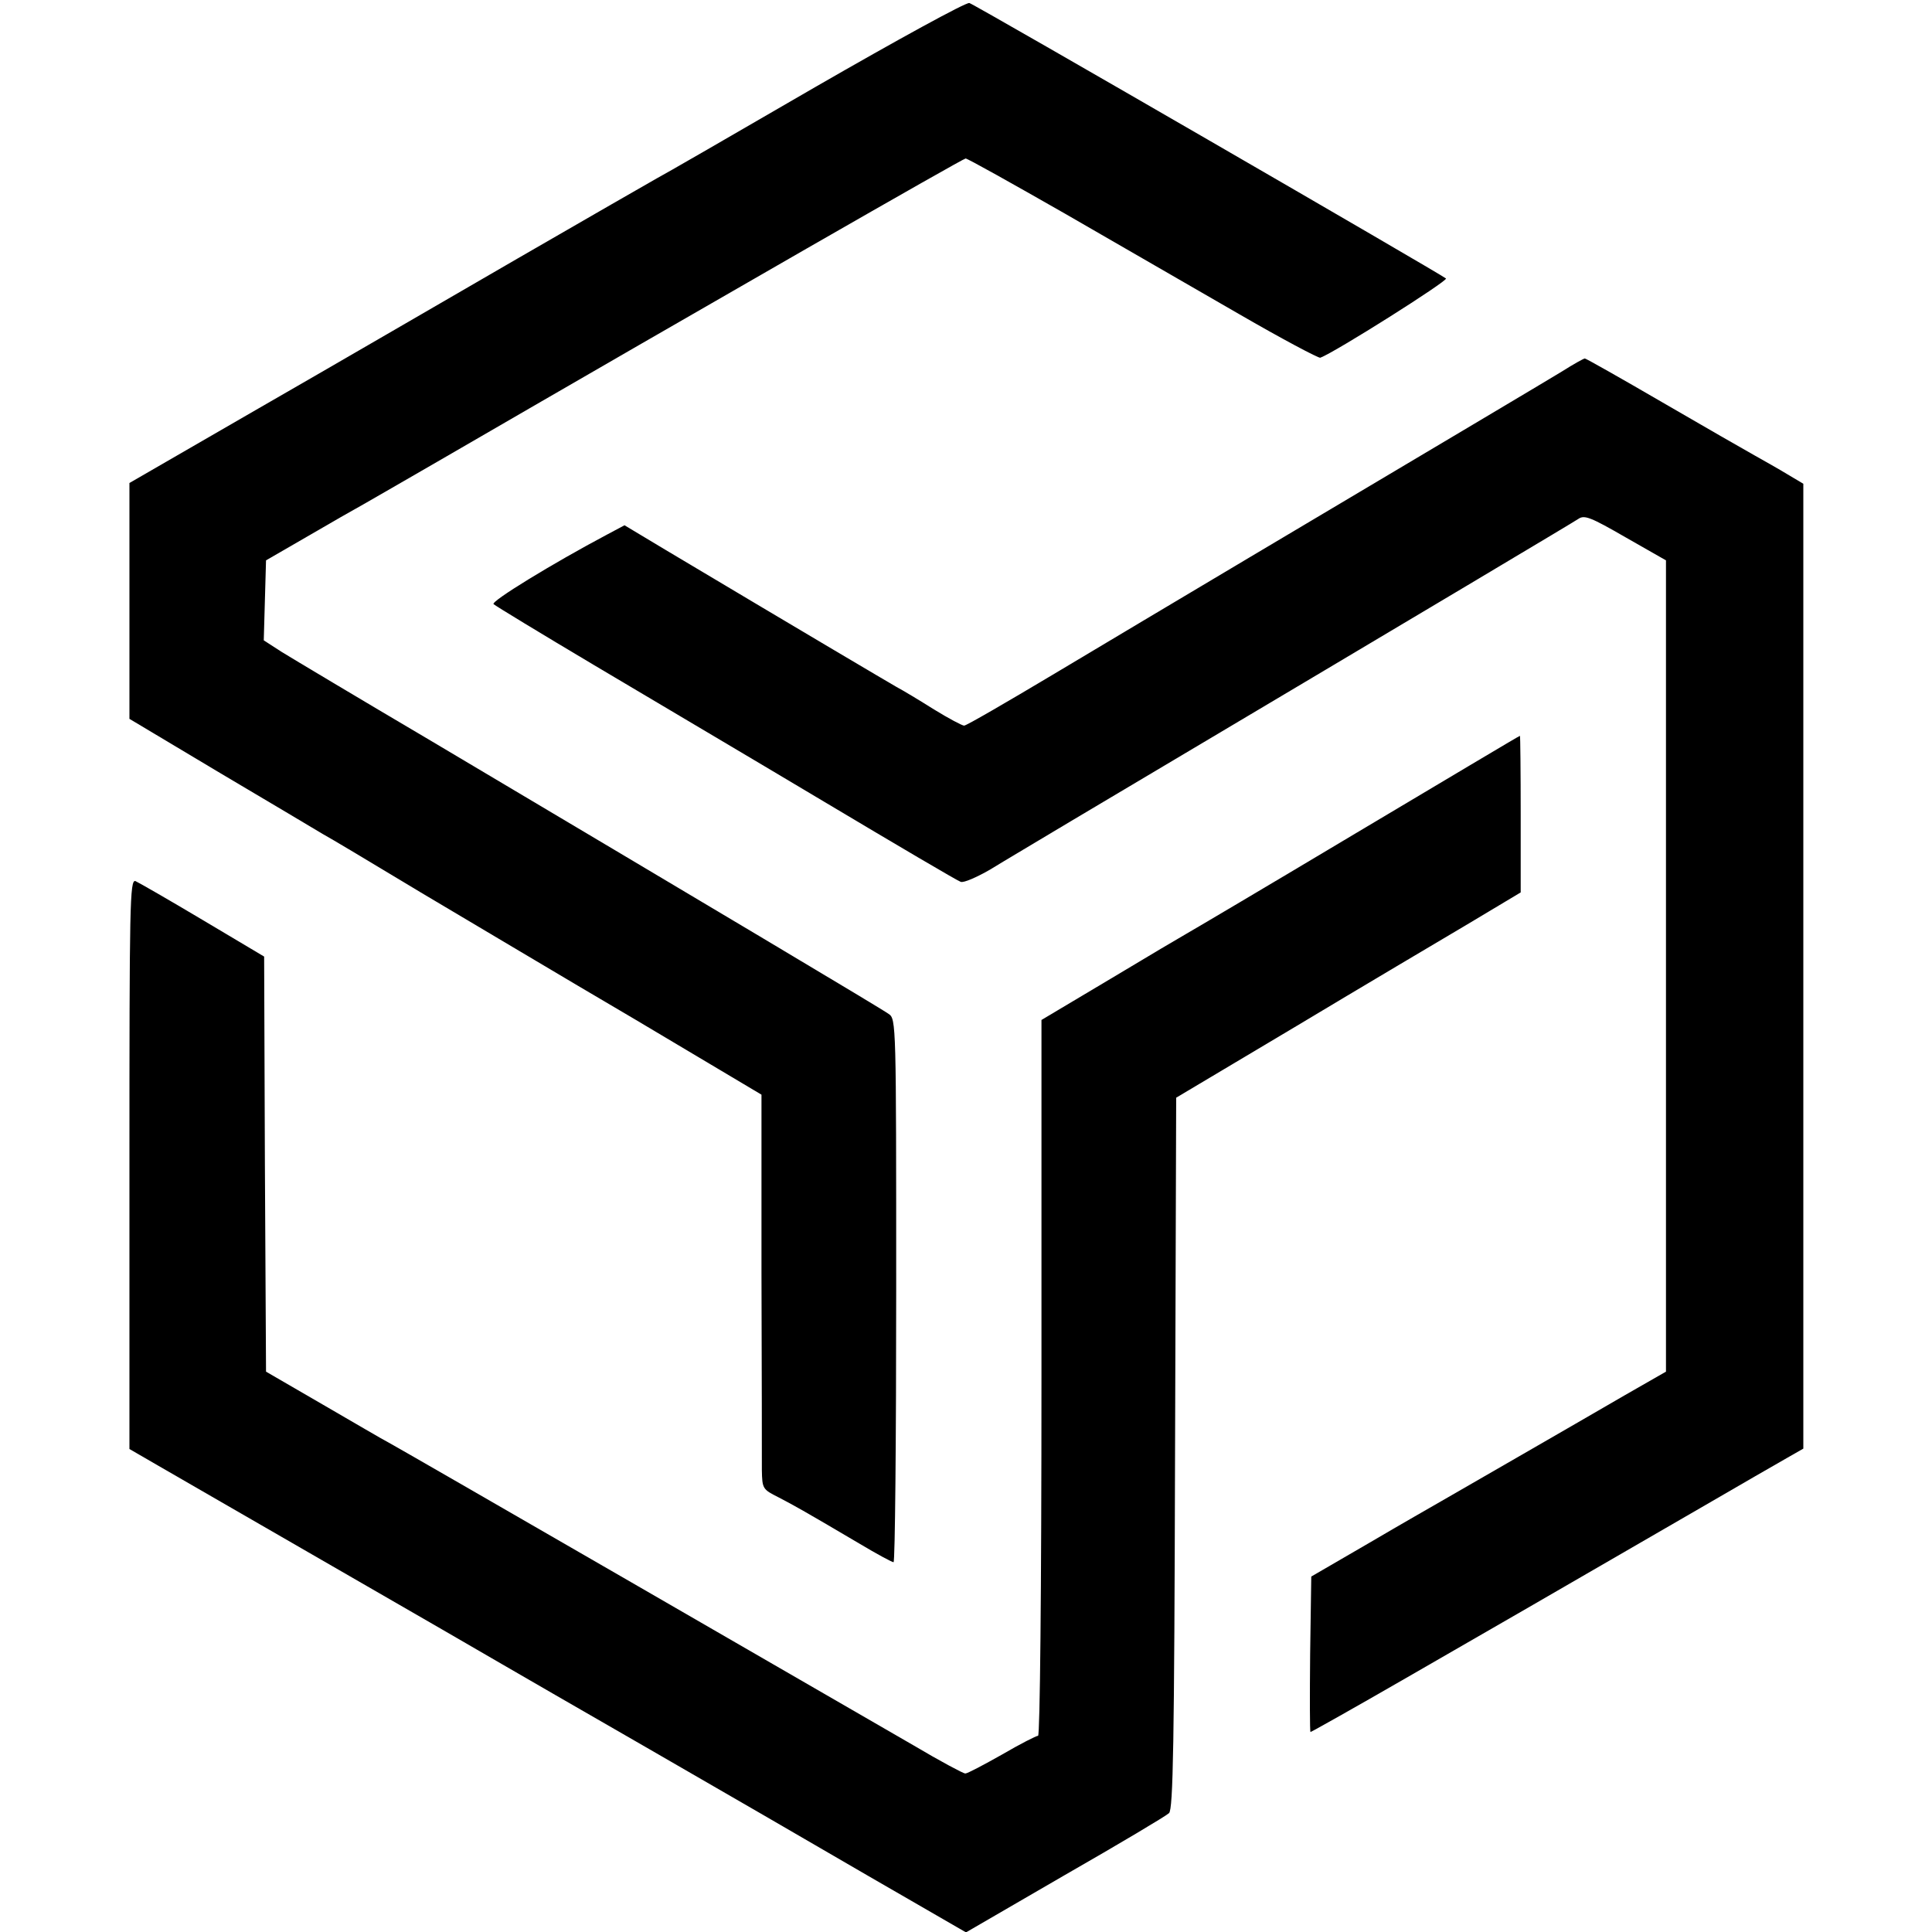
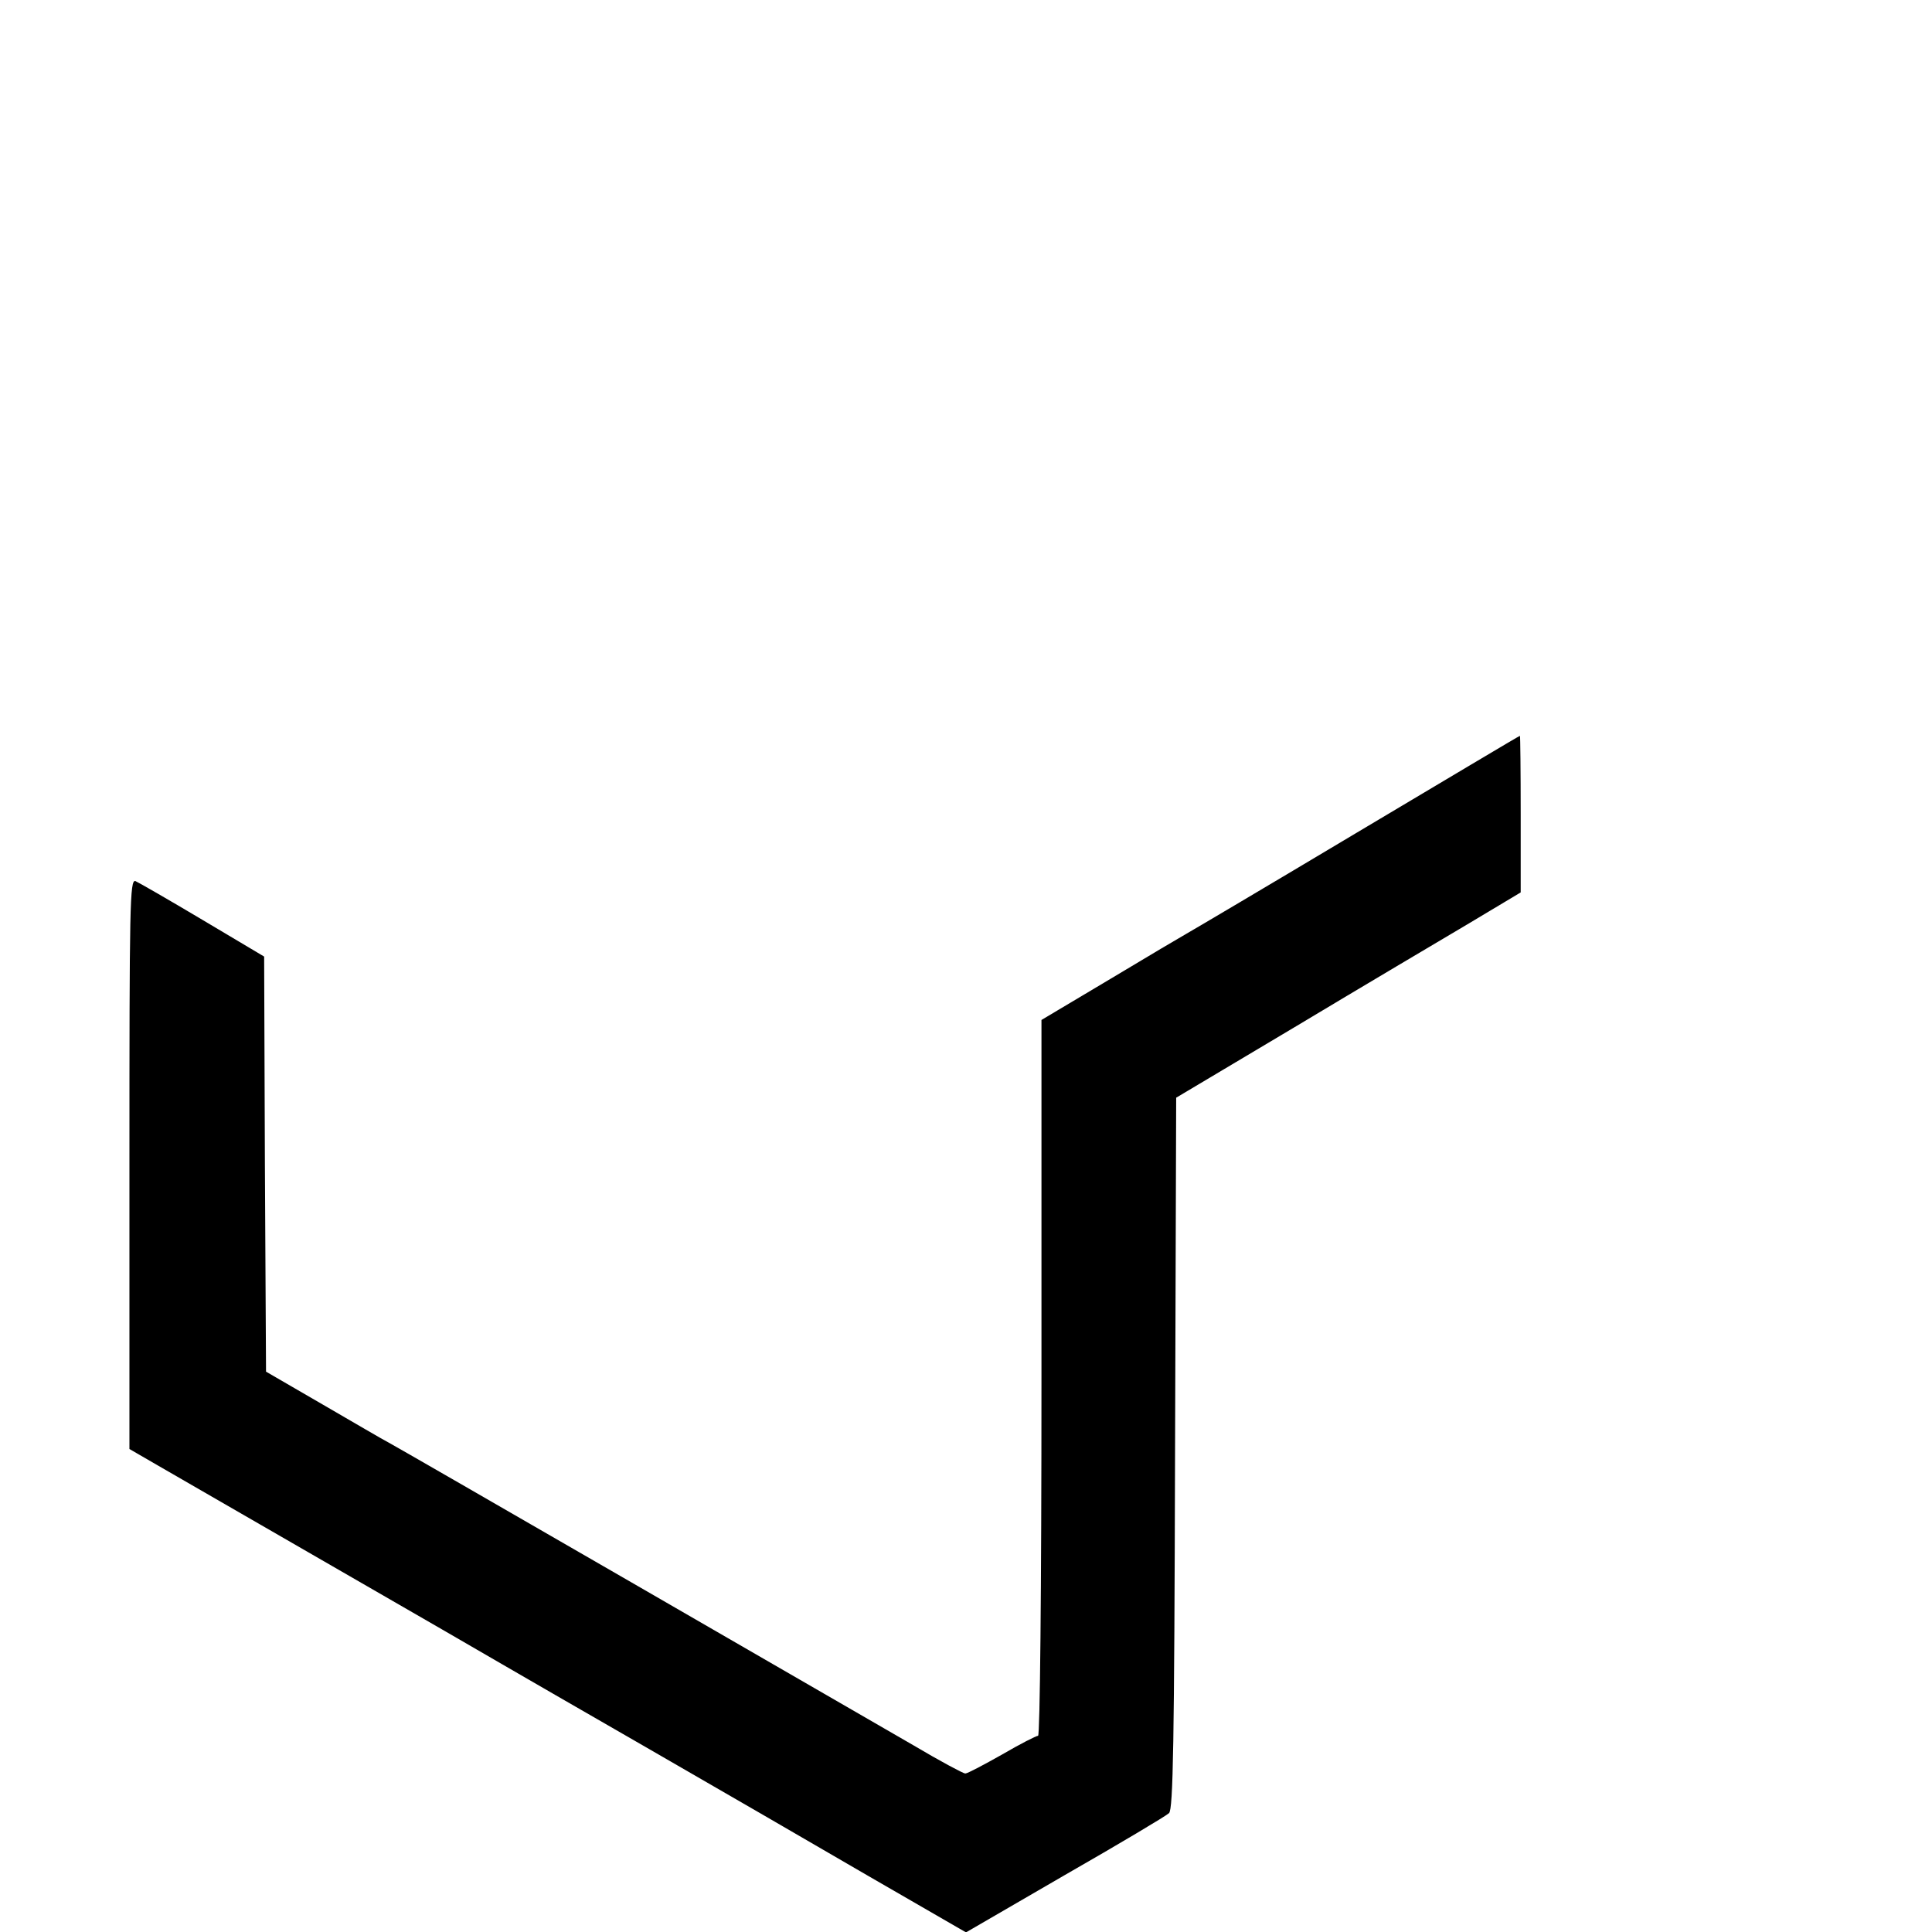
<svg xmlns="http://www.w3.org/2000/svg" version="1.0" width="512pt" height="512pt" viewBox="0 0 512 512" preserveAspectRatio="xMidYMid meet">
  <g transform="translate(0,512) scale(0.1,-0.1)" fill="#000000" stroke="none">
-     <path d="M2160 4889 c-217 -126 -406 -235 -420 -242 -14 -8 -180 -103 -370 -213 -190 -110 -498 -289 -686 -397 l-341 -197 0 -313 0 -312 241 -144 c133 -79 255 -151 271 -161 17 -9 134 -79 260 -155 127 -75 381 -227 567 -336 l336 -200 0 -472 c1 -260 1 -495 1 -523 1 -49 2 -51 44 -72 42 -22 59 -31 215 -123 45 -27 86 -49 90 -49 4 0 7 324 7 720 0 708 0 720 -20 733 -19 14 -461 277 -1215 725 -190 112 -367 218 -393 234 l-48 31 3 106 3 106 109 63 c60 35 128 74 150 86 23 13 111 64 196 113 747 433 1392 803 1399 803 5 0 123 -66 263 -146 139 -80 347 -200 461 -266 114 -66 212 -118 216 -116 40 15 339 204 333 210 -9 9 -1243 723 -1263 730 -8 3 -192 -98 -409 -223z" />
-     <path d="M4140 4136 c-56 -34 -295 -176 -825 -491 -165 -98 -401 -239 -525 -313 -124 -74 -229 -135 -235 -135 -5 0 -41 19 -80 43 -38 24 -83 51 -100 60 -26 15 -221 130 -610 362 l-110 66 -45 -24 c-147 -78 -310 -178 -302 -185 4 -4 124 -77 267 -162 143 -85 417 -247 608 -361 191 -114 354 -210 363 -213 8 -3 42 12 77 32 34 21 132 79 217 130 1025 609 1328 790 1343 800 16 11 33 4 125 -49 l107 -61 0 -1075 0 -1075 -110 -63 c-141 -82 -440 -254 -485 -280 -19 -11 -105 -60 -190 -110 l-155 -90 -3 -206 c-1 -113 -1 -206 1 -206 2 0 116 64 253 143 238 137 349 201 779 450 105 61 209 121 232 134 l42 24 0 1279 0 1278 -42 25 c-23 14 -62 36 -87 50 -25 14 -135 77 -245 141 -110 64 -202 116 -205 116 -3 0 -30 -15 -60 -34z" />
    <path d="M3595 2913 c-236 -141 -439 -261 -450 -267 -11 -6 -102 -60 -202 -120 l-183 -109 0 -948 c0 -572 -4 -949 -9 -949 -5 0 -48 -22 -96 -50 -48 -27 -91 -50 -97 -50 -5 0 -67 33 -136 74 -242 140 -1367 790 -1392 803 -14 7 -92 53 -175 101 l-150 87 -3 550 -2 550 -163 97 c-89 53 -169 99 -178 103 -15 5 -16 -62 -16 -750 l0 -755 76 -44 c42 -24 249 -144 461 -266 212 -122 414 -239 450 -260 36 -21 211 -122 390 -225 179 -103 441 -255 582 -337 l258 -149 262 152 c145 83 269 157 276 164 11 10 14 183 16 954 l3 942 319 190 c175 105 381 227 457 272 l137 82 0 207 c0 115 -1 208 -2 208 -2 0 -196 -116 -433 -257z" />
  </g>
</svg>